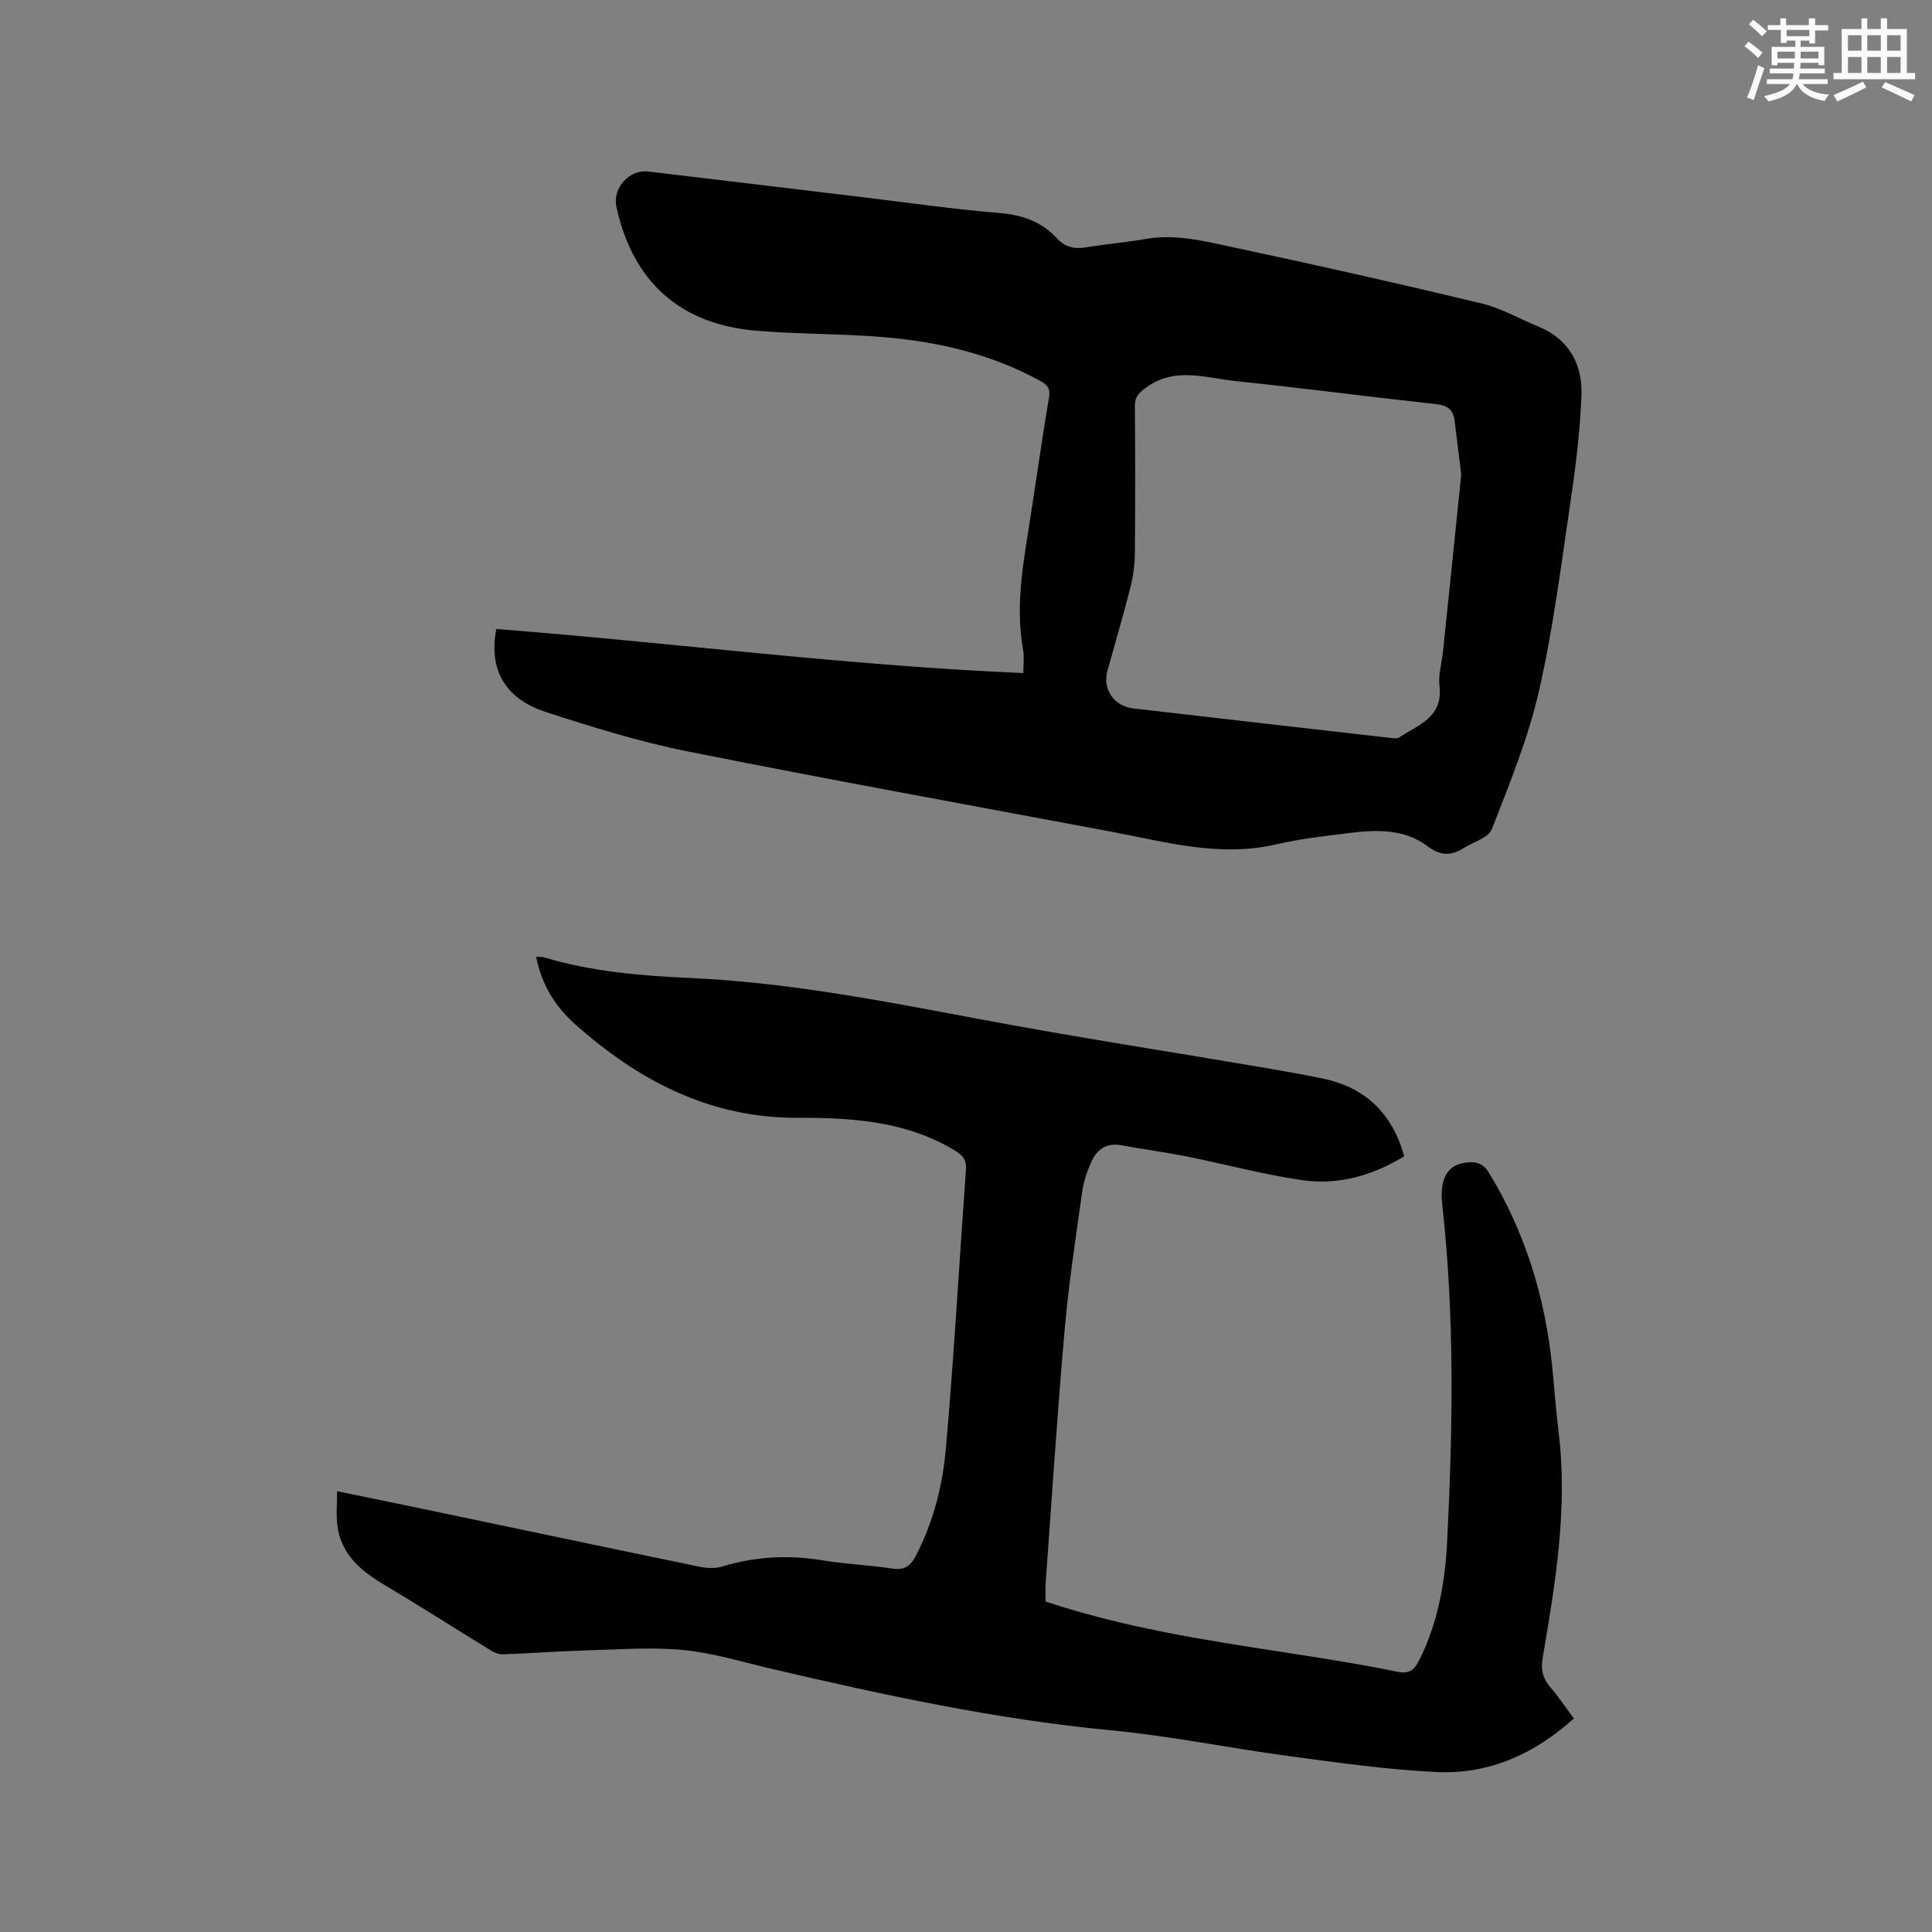
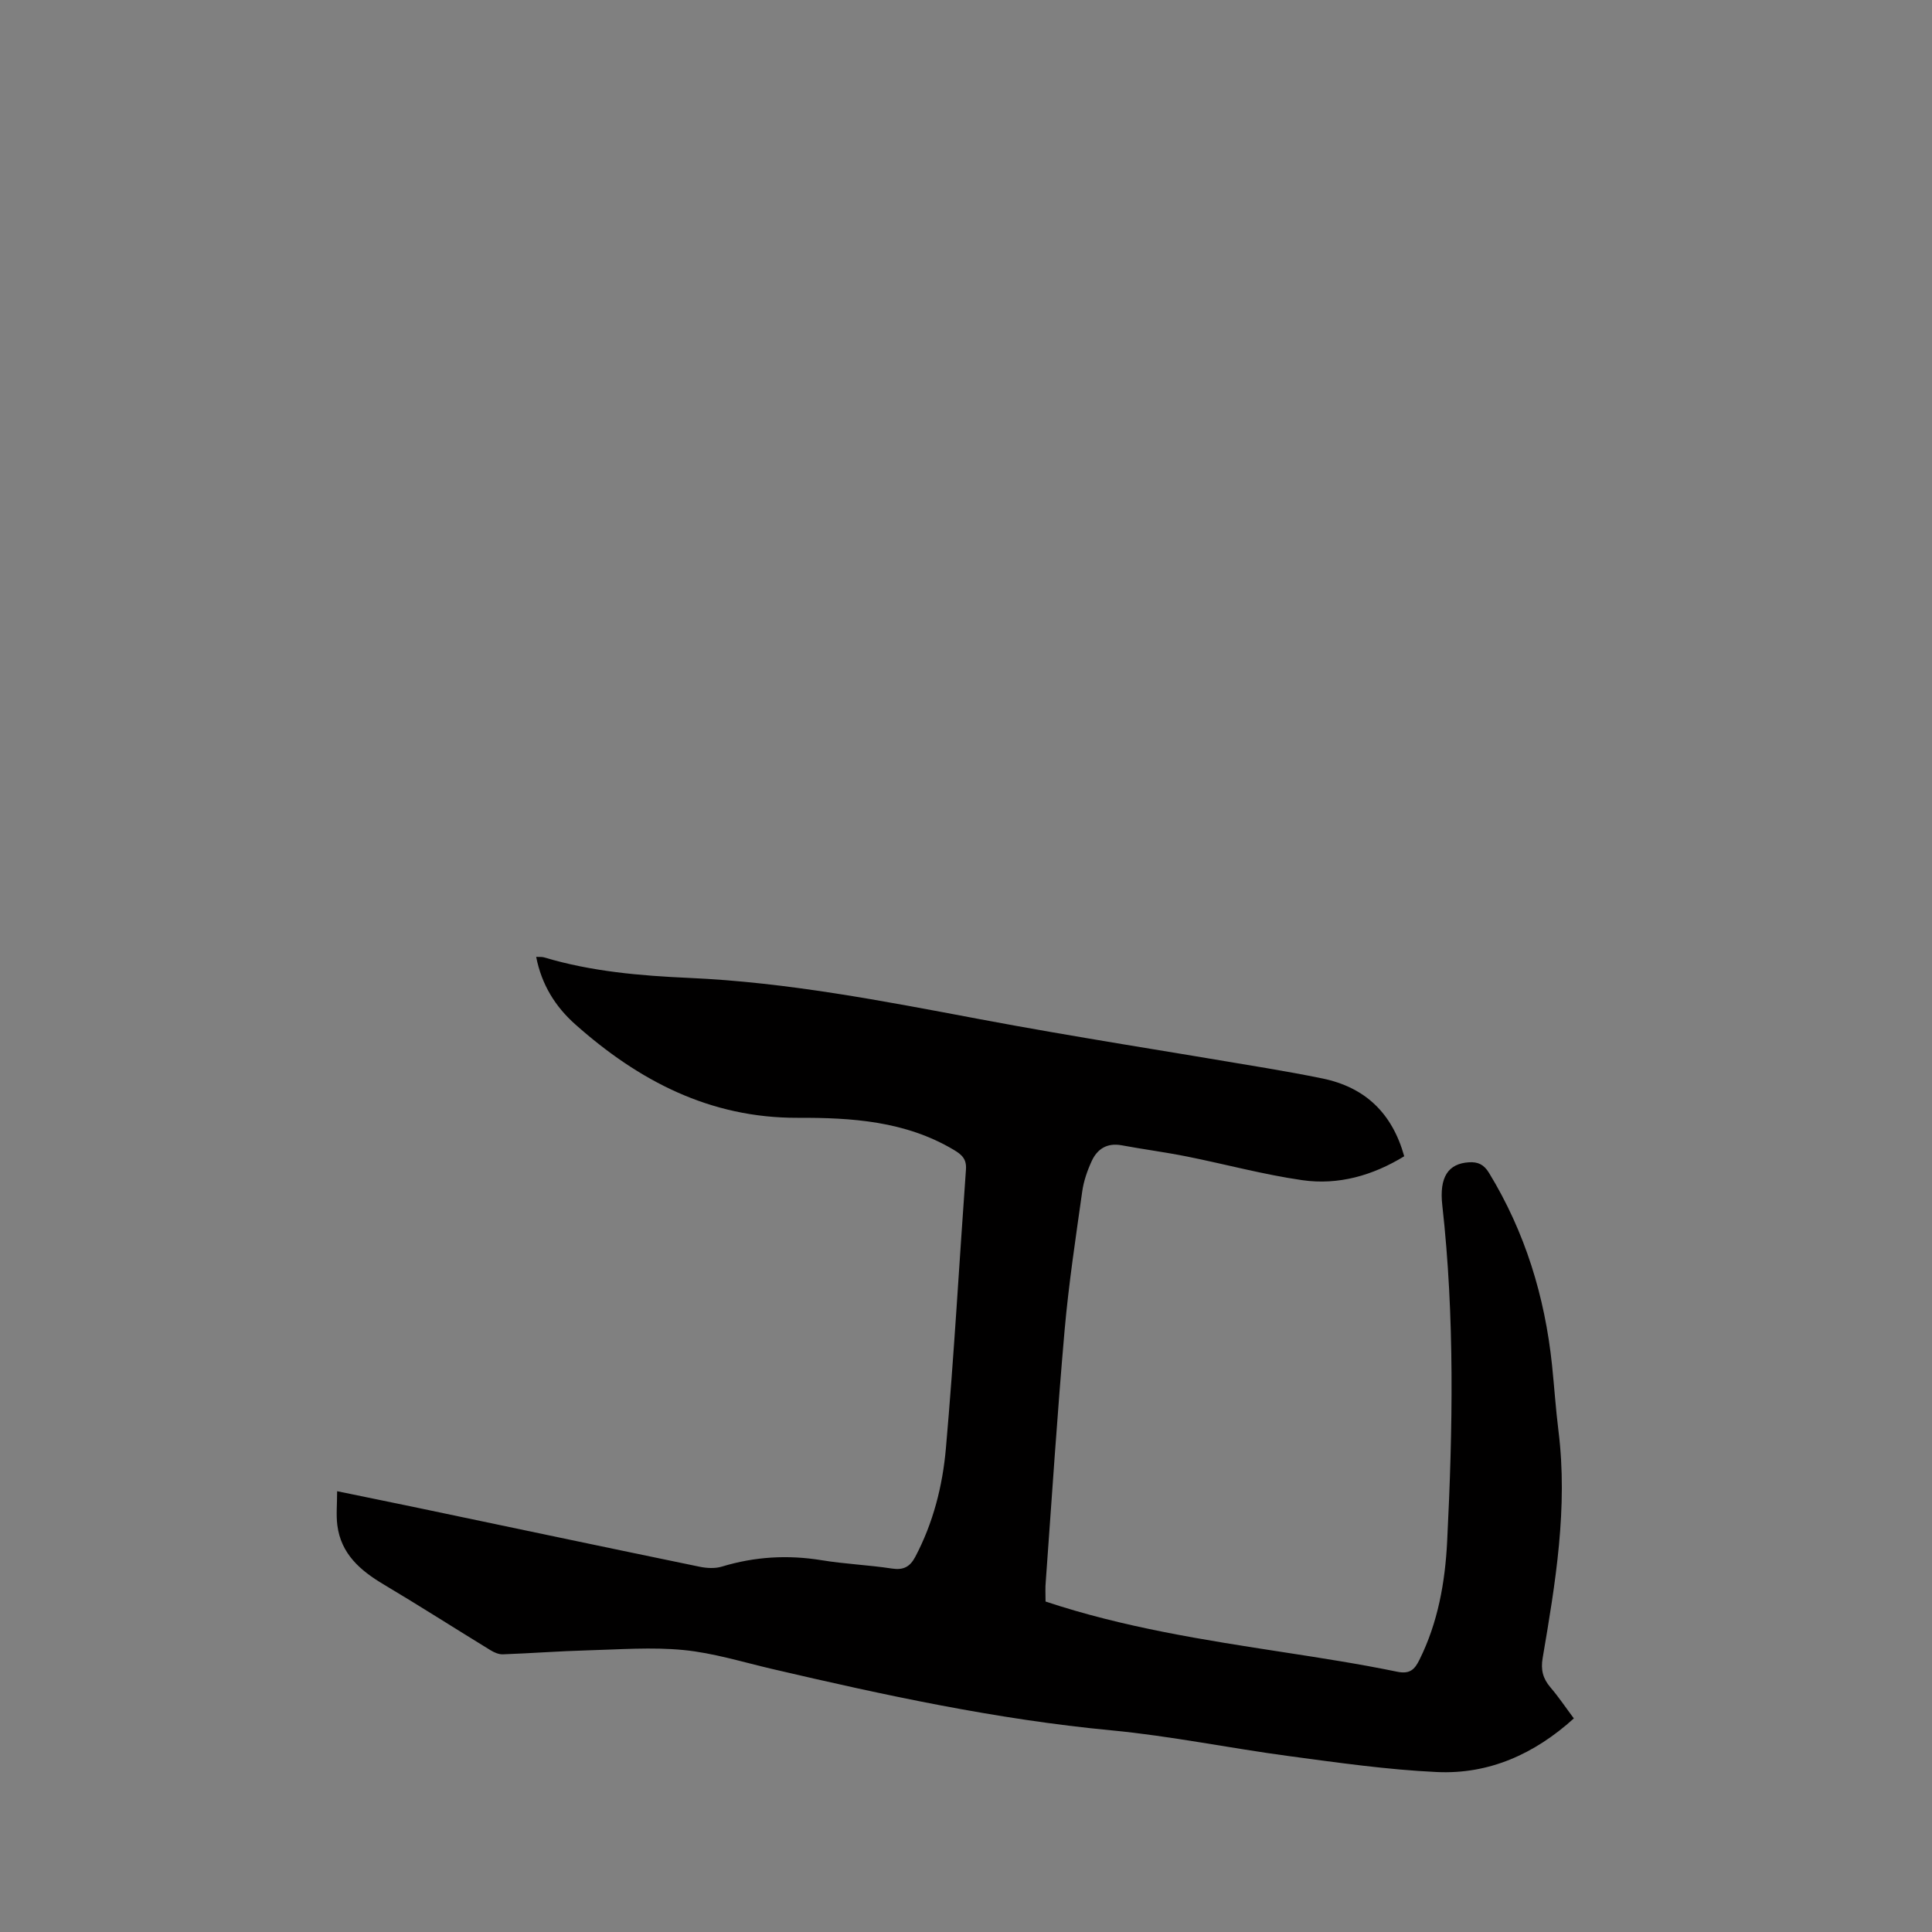
<svg xmlns="http://www.w3.org/2000/svg" enable-background="new 0 0 400 400" viewBox="0 0 400 400">
  <rect x="0" y="0" width="400" height="400" fill="#808080" stroke="none" />
  <path d="m216.47 331.58c16.22 5.39 32.76 7.95 49.31 10.5 7.85 1.21 15.71 2.43 23.48 4.03 2.65.55 3.63-.48 4.6-2.43 3.86-7.74 5.34-16.11 5.76-24.59 1.16-23.2 1.58-46.41-1.01-69.57-.65-5.82 1.22-8.62 5.53-8.88 1.82-.11 3.07.43 4.13 2.17 7.48 12.26 11.57 25.61 13.06 39.81.47 4.53.77 9.09 1.33 13.6 1.99 15.91-.62 31.49-3.27 47.06-.42 2.44.05 4.24 1.61 6.07 1.71 2 3.19 4.21 4.85 6.43-8.15 7.37-17.56 11.61-28.39 11.1-10.23-.48-20.43-1.94-30.6-3.3-12.27-1.64-24.45-4.16-36.76-5.33-23.81-2.26-47.07-7.3-70.28-12.72-6.08-1.42-12.14-3.31-18.31-3.91-6.58-.64-13.29-.11-19.94.07-5.82.16-11.64.61-17.46.82-.85.03-1.81-.39-2.57-.86-7.39-4.52-14.68-9.19-22.12-13.62-4.85-2.88-8.83-6.33-9.58-12.26-.27-2.15-.04-4.36-.04-7.03 6.07 1.25 11.63 2.38 17.18 3.54 19.28 4.04 38.55 8.11 57.84 12.09 1.49.31 3.21.41 4.63-.02 6.81-2.07 13.65-2.47 20.69-1.32 4.8.79 9.7.98 14.52 1.72 2.39.37 3.74-.36 4.83-2.41 3.73-7.06 5.67-14.72 6.35-22.5 1.69-19.2 2.76-38.46 4.15-57.69.16-2.17-.82-3.08-2.56-4.11-10.02-5.95-21.13-6.65-32.28-6.61-18.16.06-32.91-7.67-46.03-19.33-4.11-3.65-6.98-8.19-8.11-13.99.66.04 1.17-.03 1.62.1 9.81 2.94 19.87 3.8 30.08 4.26 20.27.9 40.14 4.77 60.04 8.52 19.77 3.72 39.67 6.78 59.51 10.16 3.86.66 7.72 1.35 11.56 2.14 8.83 1.83 14.41 7.16 16.91 16.1-6.49 3.97-13.6 6.03-21.12 4.95-8.05-1.16-15.94-3.31-23.93-4.91-4.46-.89-8.98-1.48-13.46-2.31-2.98-.55-5.03.73-6.19 3.26-.92 1.99-1.67 4.16-1.97 6.32-1.34 9.53-2.79 19.07-3.64 28.65-1.52 17.32-2.64 34.67-3.9 52.01-.14 1.36-.05 2.73-.05 4.22z" fill="#010000" />
-   <path d="m102.76 130.23c36.44 2.82 72.56 7.58 109.11 9.12 0-1.83.22-3.32-.04-4.73-1.72-9.5.16-18.77 1.6-28.08 1.25-8.06 2.38-16.14 3.75-24.18.31-1.83-.2-2.61-1.72-3.45-10.13-5.58-21.12-8.16-32.49-9.11-8.75-.73-17.58-.6-26.33-1.32-15.84-1.31-25.63-10.15-29.02-25.65-.84-3.86 2.62-7.78 6.58-7.32 14.84 1.75 29.66 3.56 44.5 5.33 9.36 1.12 18.71 2.48 28.1 3.25 4.8.39 8.83 1.75 12.06 5.29 1.66 1.82 3.64 2.22 6.01 1.83 4.08-.67 8.21-1.02 12.27-1.73 6.47-1.13 12.67.55 18.83 1.86 16.97 3.61 33.9 7.43 50.77 11.48 4.06.97 7.82 3.18 11.73 4.78 6.46 2.64 9.21 7.91 8.95 14.38-.3 7.59-1.26 15.18-2.38 22.71-1.91 12.88-3.53 25.86-6.45 38.53-2.24 9.72-6.08 19.11-9.72 28.45-.69 1.78-3.77 2.64-5.77 3.88-2.61 1.62-4.76 1.77-7.59-.38-4.73-3.58-10.56-3.41-16.21-2.7-5.04.64-10.13 1.19-15.06 2.34-11.73 2.74-22.92-.51-34.22-2.63-29.25-5.48-58.53-10.79-87.7-16.62-9.93-1.99-19.69-5.02-29.34-8.16-8.5-2.77-11.84-8.85-10.22-17.17zm199.77-31.98c-.47-3.85-.91-7.51-1.37-11.18-.28-2.21-1.43-3.14-3.76-3.39-13.89-1.52-27.75-3.34-41.65-4.79-6.14-.64-12.45-3-18.4 1.31-1.54 1.12-2.41 1.9-2.39 3.88.09 10.17.09 20.35 0 30.52-.02 2.3-.33 4.65-.89 6.88-1.48 5.84-3.18 11.63-4.8 17.44-1.04 3.76 1.38 7.29 5.35 7.75 17.67 2.04 35.34 4.07 53.01 6.08.71.08 1.62.22 2.13-.12 3.91-2.58 9.04-4.13 8.27-10.58-.28-2.35.49-4.83.74-7.25 1.28-12.22 2.52-24.44 3.76-36.55z" fill="#010000" />
  <g fill="#fafafb">
-     <path d="m361.2 9.6.8-1c.9.7 1.9 1.4 2.9 2.3l-.9 1.1c-1-1-2-1.8-2.8-2.4zm.5 10.6c.9-2.1 1.6-4.3 2.3-6.7.4.2.8.4 1.3.6-.7 2.1-1.5 4.3-2.2 6.6zm.4-15.2.9-.9c1 .8 2 1.6 2.8 2.4l-1 1c-.9-.9-1.8-1.7-2.7-2.5zm12.5-1.2h1.2v1.4h2.7v1.1h-2.7v2.7h-1.2v-.6h-1.8v1.3h4.9v3.8h-1.2v-.5h-3.7c0 .4-.1.9-.1 1.2h5.1v1h-5.2c0 .5-.1.9-.2 1.2h6v1h-5.2c1.1 1.3 2.9 2 5.5 2.2-.4.4-.7.8-.9 1.3-2.9-.5-4.8-1.6-5.7-3.5h-.1c-.8 1.7-2.7 2.9-5.9 3.6-.2-.4-.6-.8-.9-1.1 2.8-.6 4.6-1.4 5.4-2.5h-4.8v-1h5.3c.1-.3.2-.7.2-1.2h-4.9v-1h5c0-.4 0-.8.1-1.2h-3.5v.5h-1.2v-3.8h4.9v-1.3h-1.8v.5h-1.2v-2.7h-2.7v-1h2.6v-1.4h1.2v1.4h4.7v-1.4zm-6.6 8.3h3.6c0-.4 0-.9 0-1.4h-3.6zm1.9-4.6h4.7v-1.3h-4.7zm6.6 3.2h-3.7v1.4h3.7z" />
-     <path d="m385.3 3.8h1.3v2.2h2.8v-2.2h1.3v2.2h4.1v9.1h1.7v1.3h-16.9v-1.3h1.7v-9.1h4.1v-2.2zm.4 13.1.7 1.2c-1.8.9-3.8 1.9-6 2.9-.2-.4-.5-.8-.8-1.3 2.3-1 4.3-1.9 6.1-2.8zm-3.1-6.4h2.8v-3.2h-2.8zm0 4.6h2.8v-3.3h-2.8zm4-4.6h2.8v-3.2h-2.8zm0 4.6h2.8v-3.3h-2.8zm3.7 1.9c2.1.9 4.1 1.8 6.1 2.7l-.7 1.3c-2.2-1.1-4.2-2-6.1-2.9zm3.2-9.7h-2.8v3.2h2.8zm-2.8 7.8h2.8v-3.3h-2.8z" />
-   </g>
+     </g>
</svg>